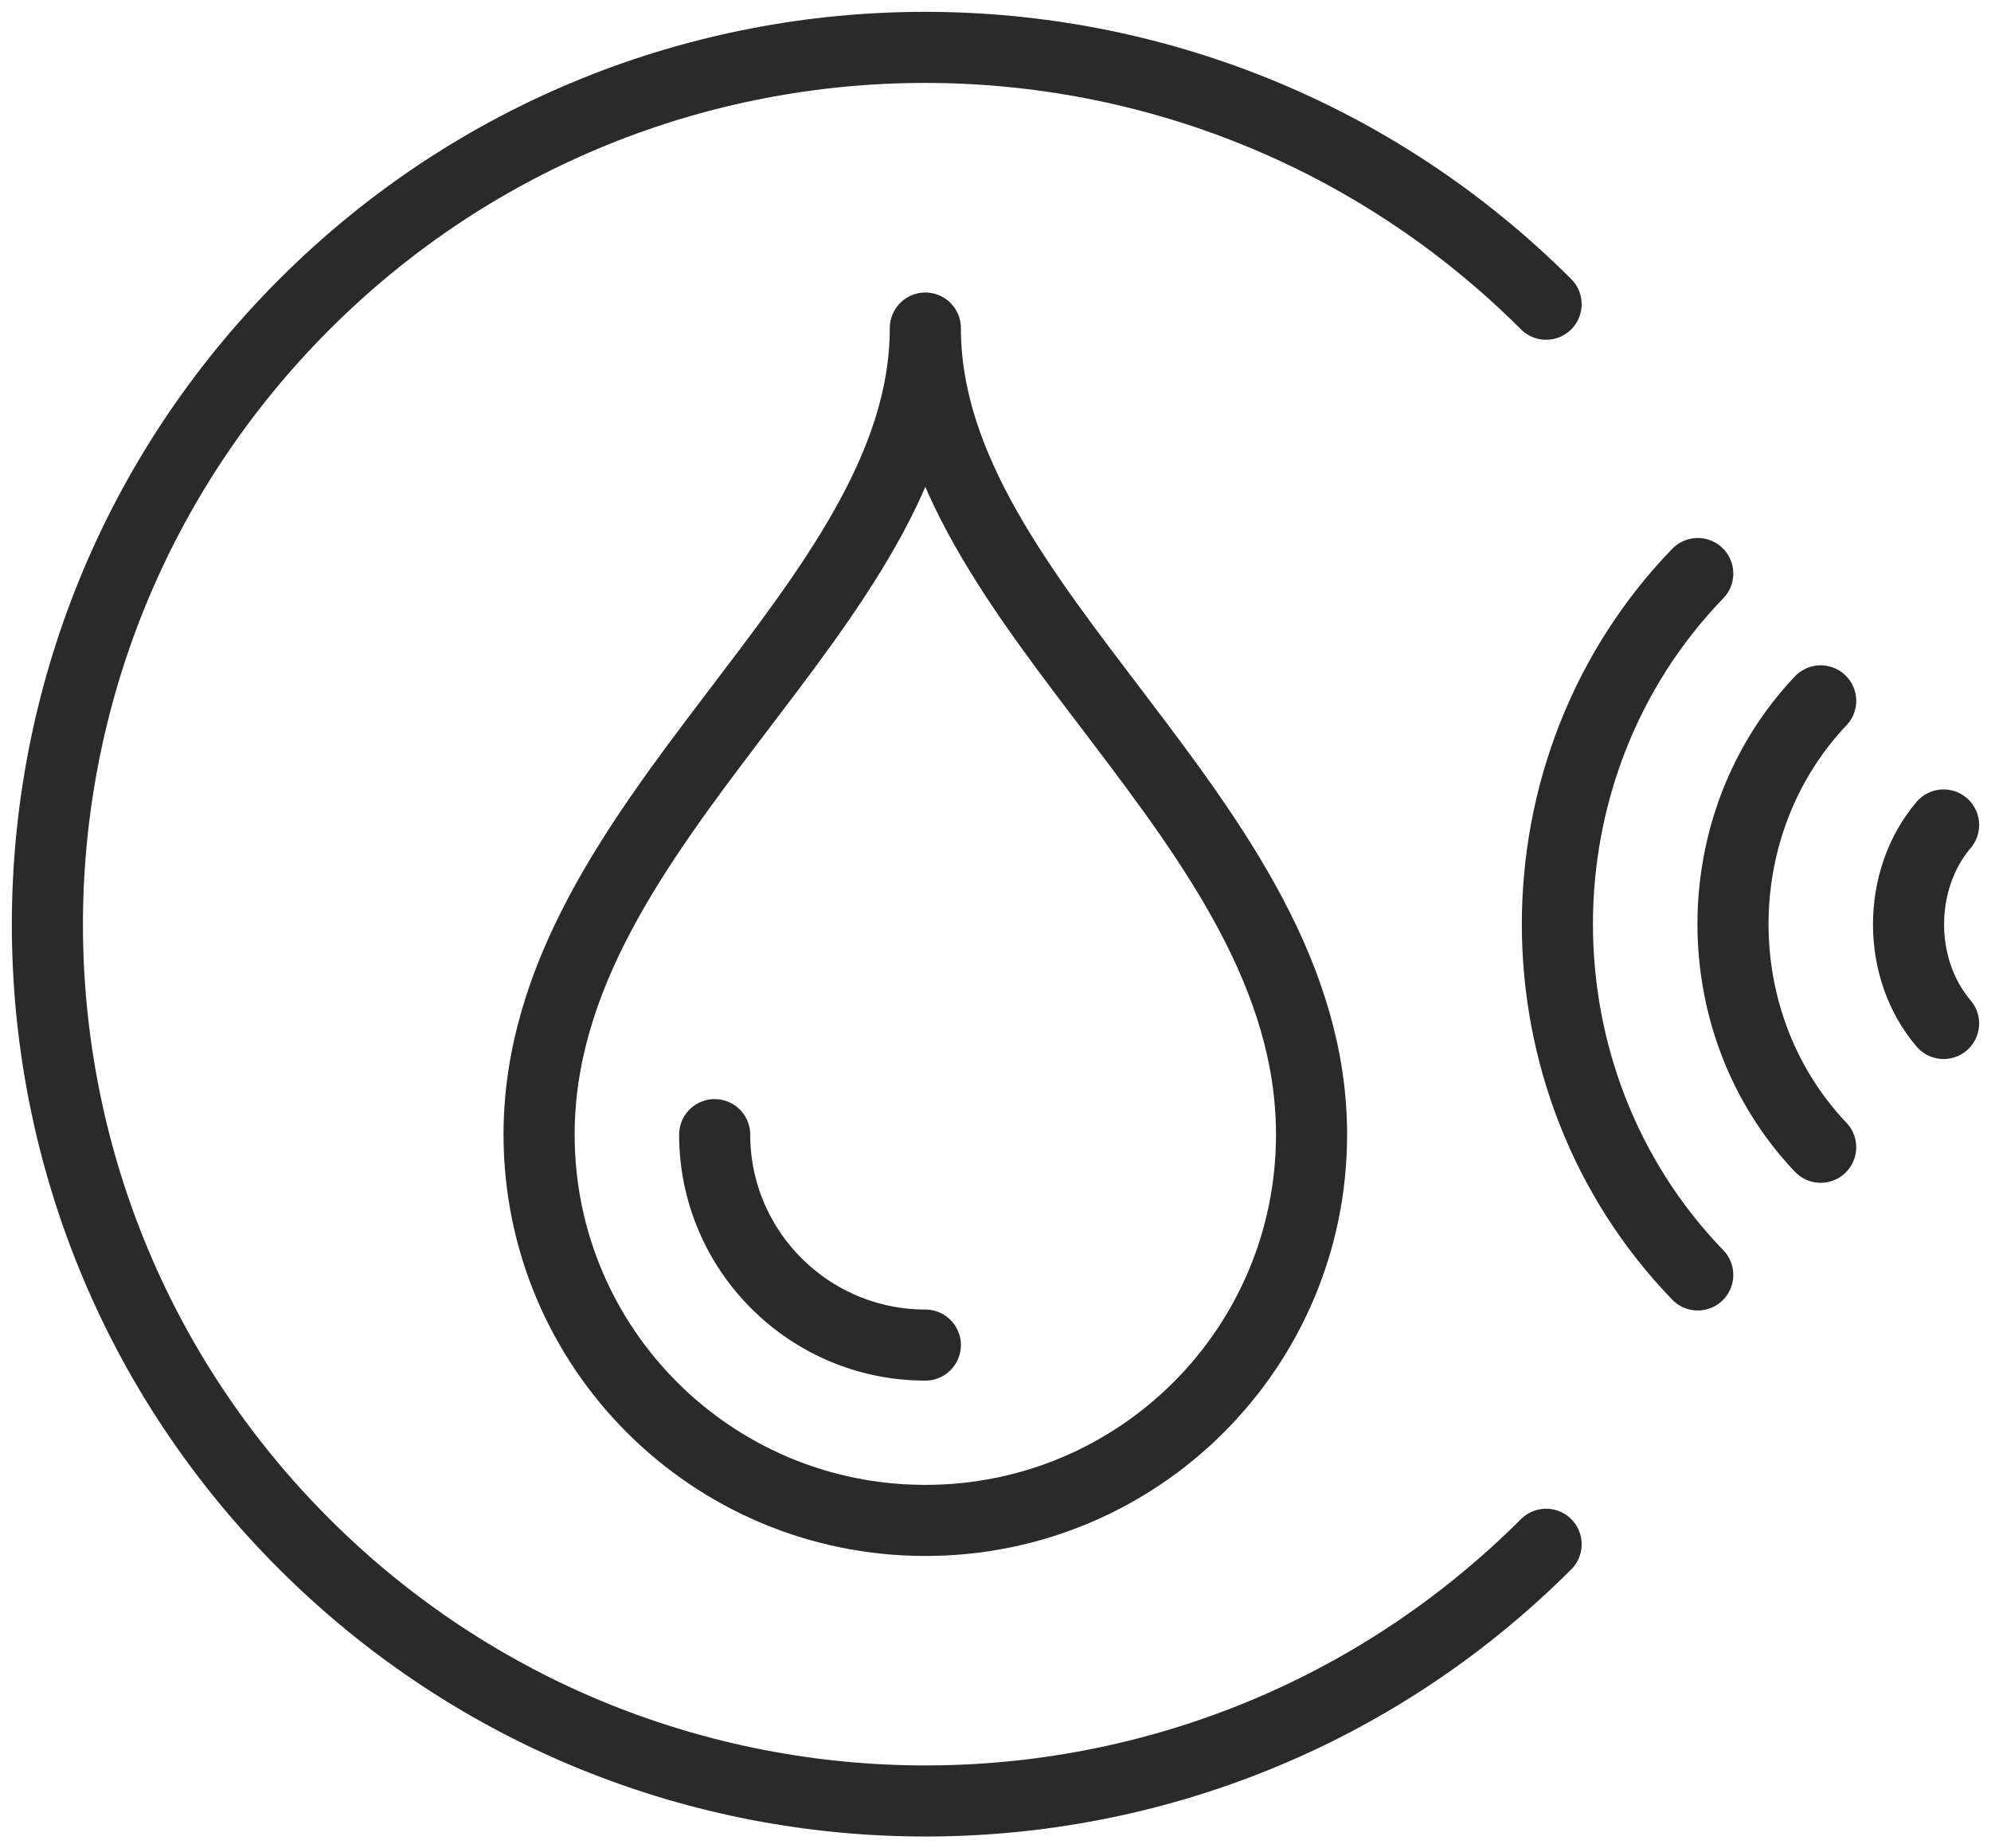
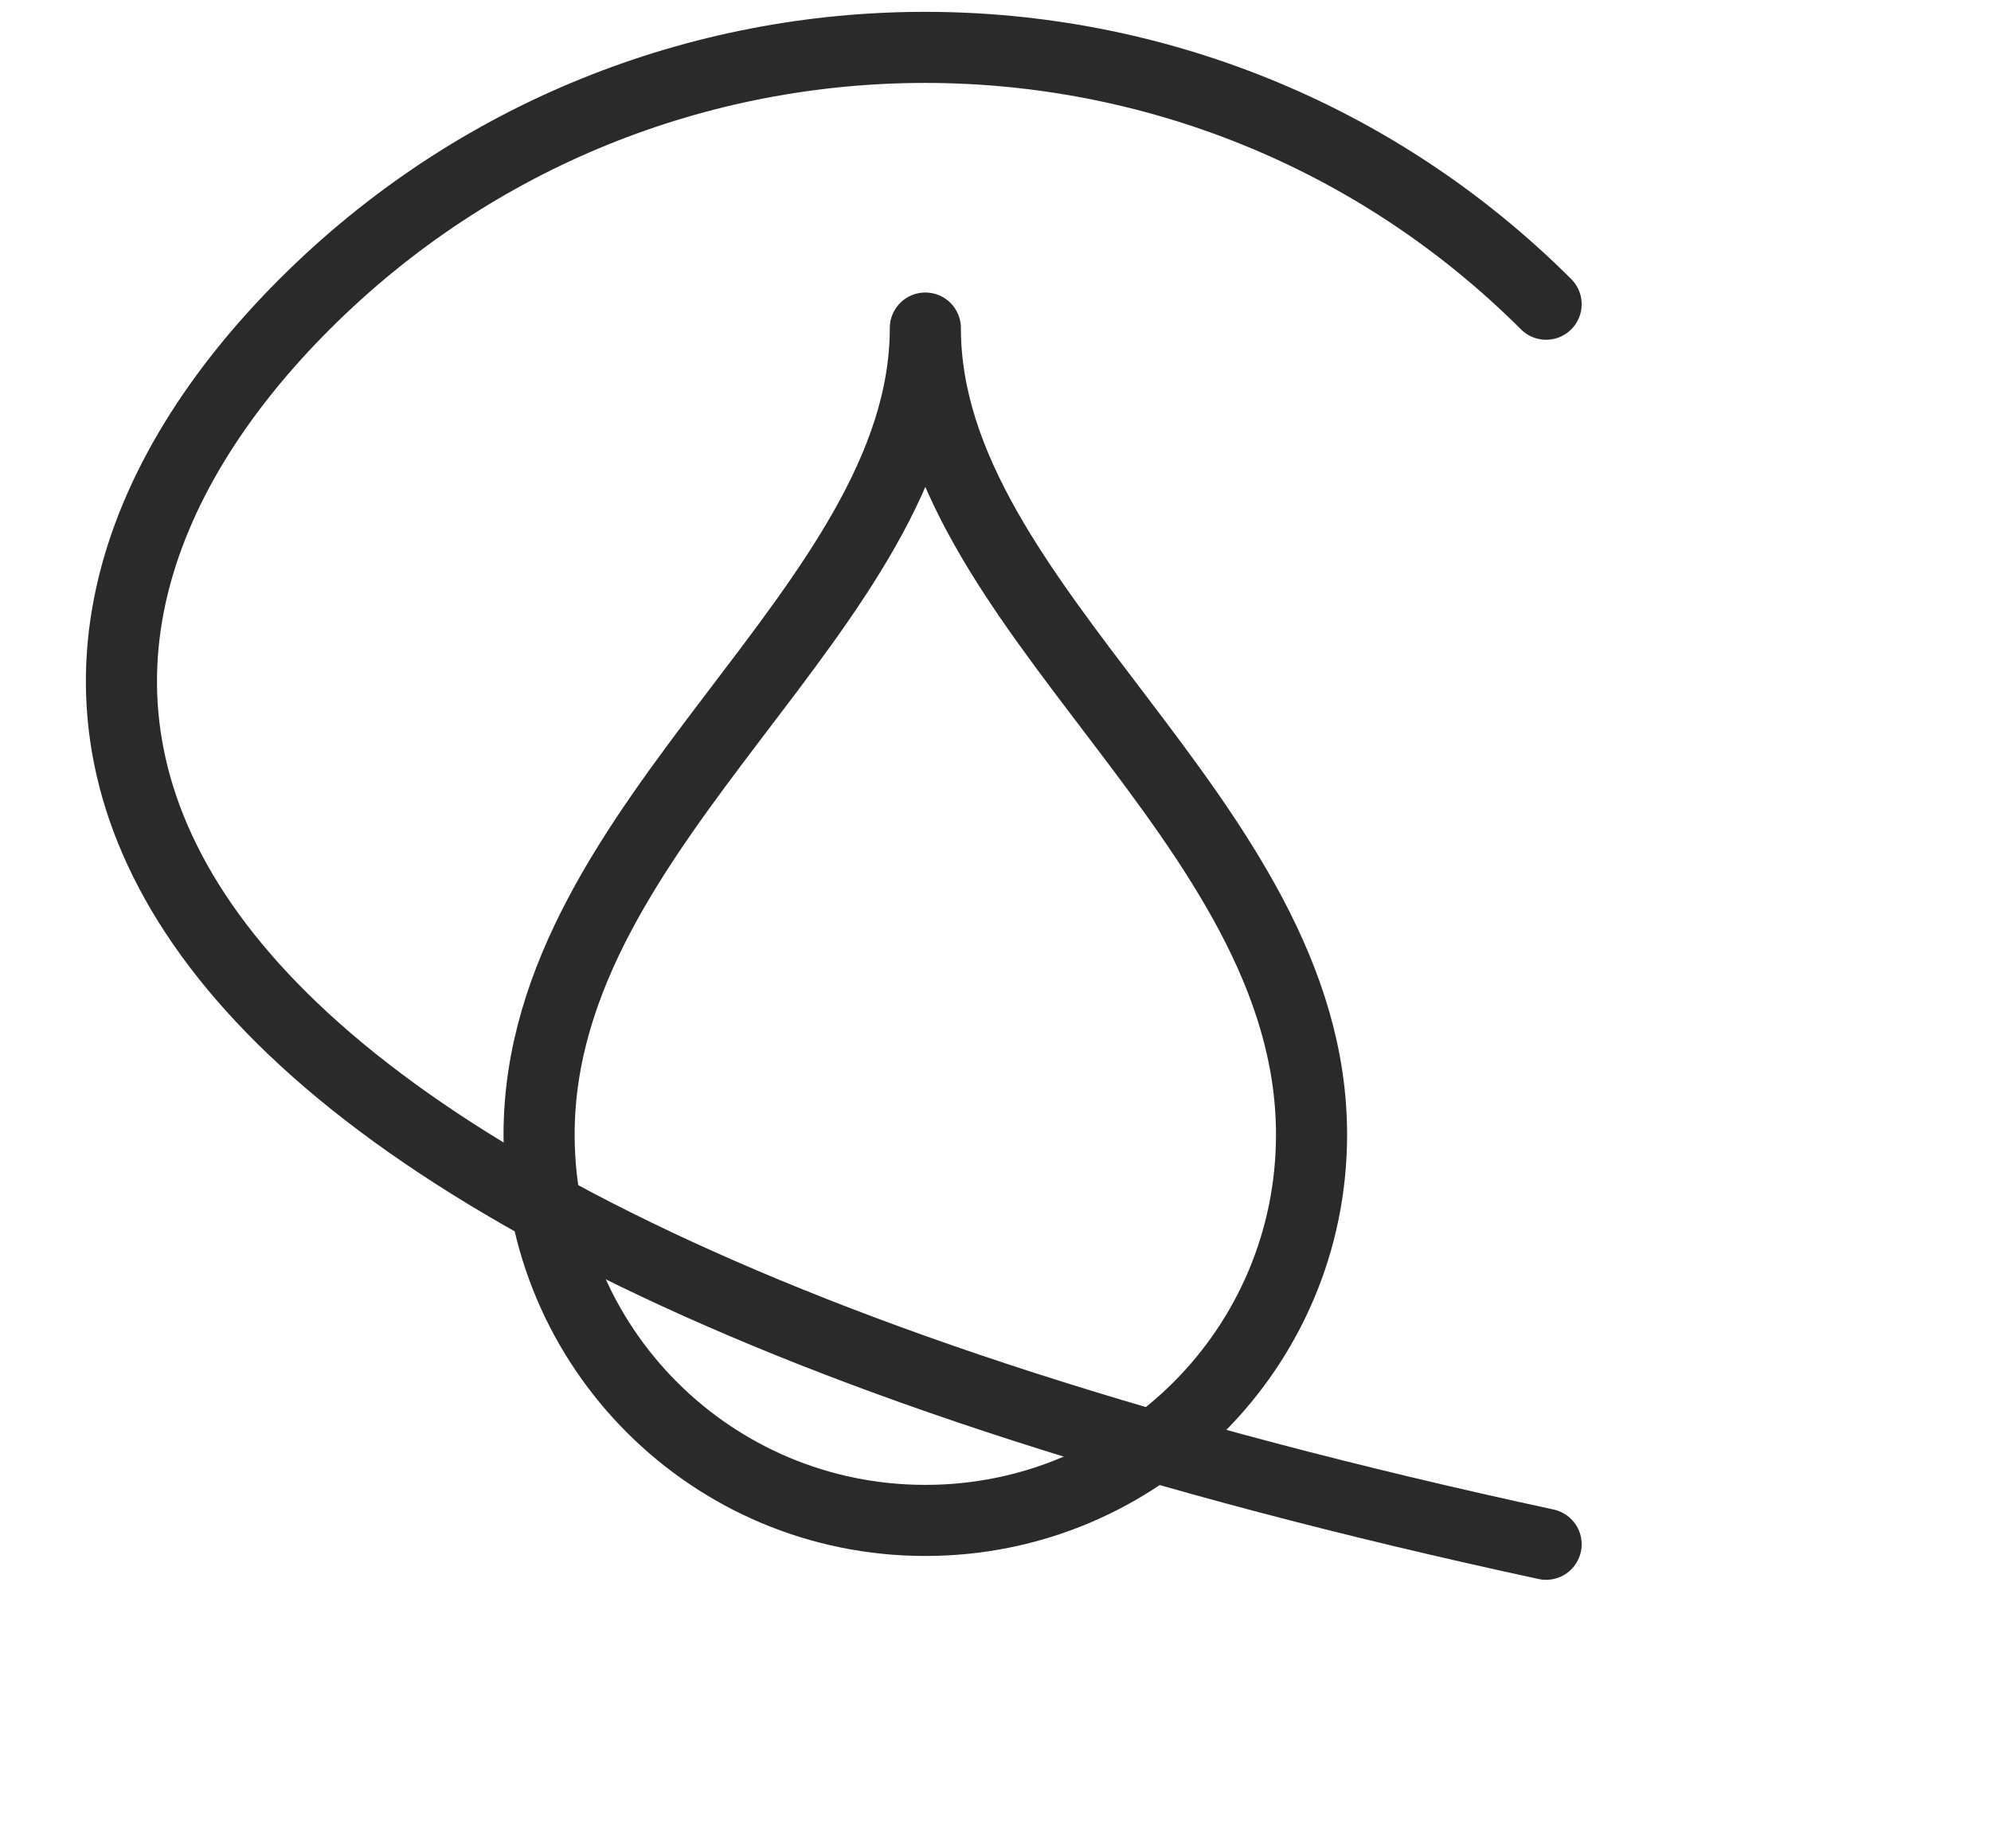
<svg xmlns="http://www.w3.org/2000/svg" width="42" height="39" viewBox="0 0 42 39" fill="none">
-   <path d="M32.615 32.584C25.386 39.806 13.661 39.806 6.425 32.584C-0.812 25.362 -0.805 13.648 6.425 6.419C13.654 -0.81 25.379 -0.803 32.615 6.419" stroke="#2A2A2A" stroke-width="1.5" stroke-linecap="round" stroke-linejoin="round" />
-   <path d="M35.814 26.901C31.866 22.816 31.866 16.186 35.814 12.102" stroke="#2A2A2A" stroke-width="1.5" stroke-linecap="round" stroke-linejoin="round" />
-   <path d="M38.407 24.207C35.941 21.61 35.941 17.392 38.407 14.788" stroke="#2A2A2A" stroke-width="1.5" stroke-linecap="round" stroke-linejoin="round" />
-   <path d="M41 21.595C40.014 20.441 40.014 18.569 41 17.407" stroke="#2A2A2A" stroke-width="1.5" stroke-linecap="round" stroke-linejoin="round" />
+   <path d="M32.615 32.584C-0.812 25.362 -0.805 13.648 6.425 6.419C13.654 -0.81 25.379 -0.803 32.615 6.419" stroke="#2A2A2A" stroke-width="1.5" stroke-linecap="round" stroke-linejoin="round" />
  <path d="M19.52 32.081C24.023 32.081 27.667 28.44 27.667 23.941C27.667 17.282 19.52 12.842 19.52 6.922C19.52 12.842 11.372 17.282 11.372 23.941C11.372 28.44 15.016 32.081 19.52 32.081Z" stroke="#2A2A2A" stroke-width="1.5" stroke-linecap="round" stroke-linejoin="round" />
-   <path d="M19.52 28.381C17.069 28.381 15.076 26.39 15.076 23.941" stroke="#2A2A2A" stroke-width="1.5" stroke-linecap="round" stroke-linejoin="round" />
</svg>